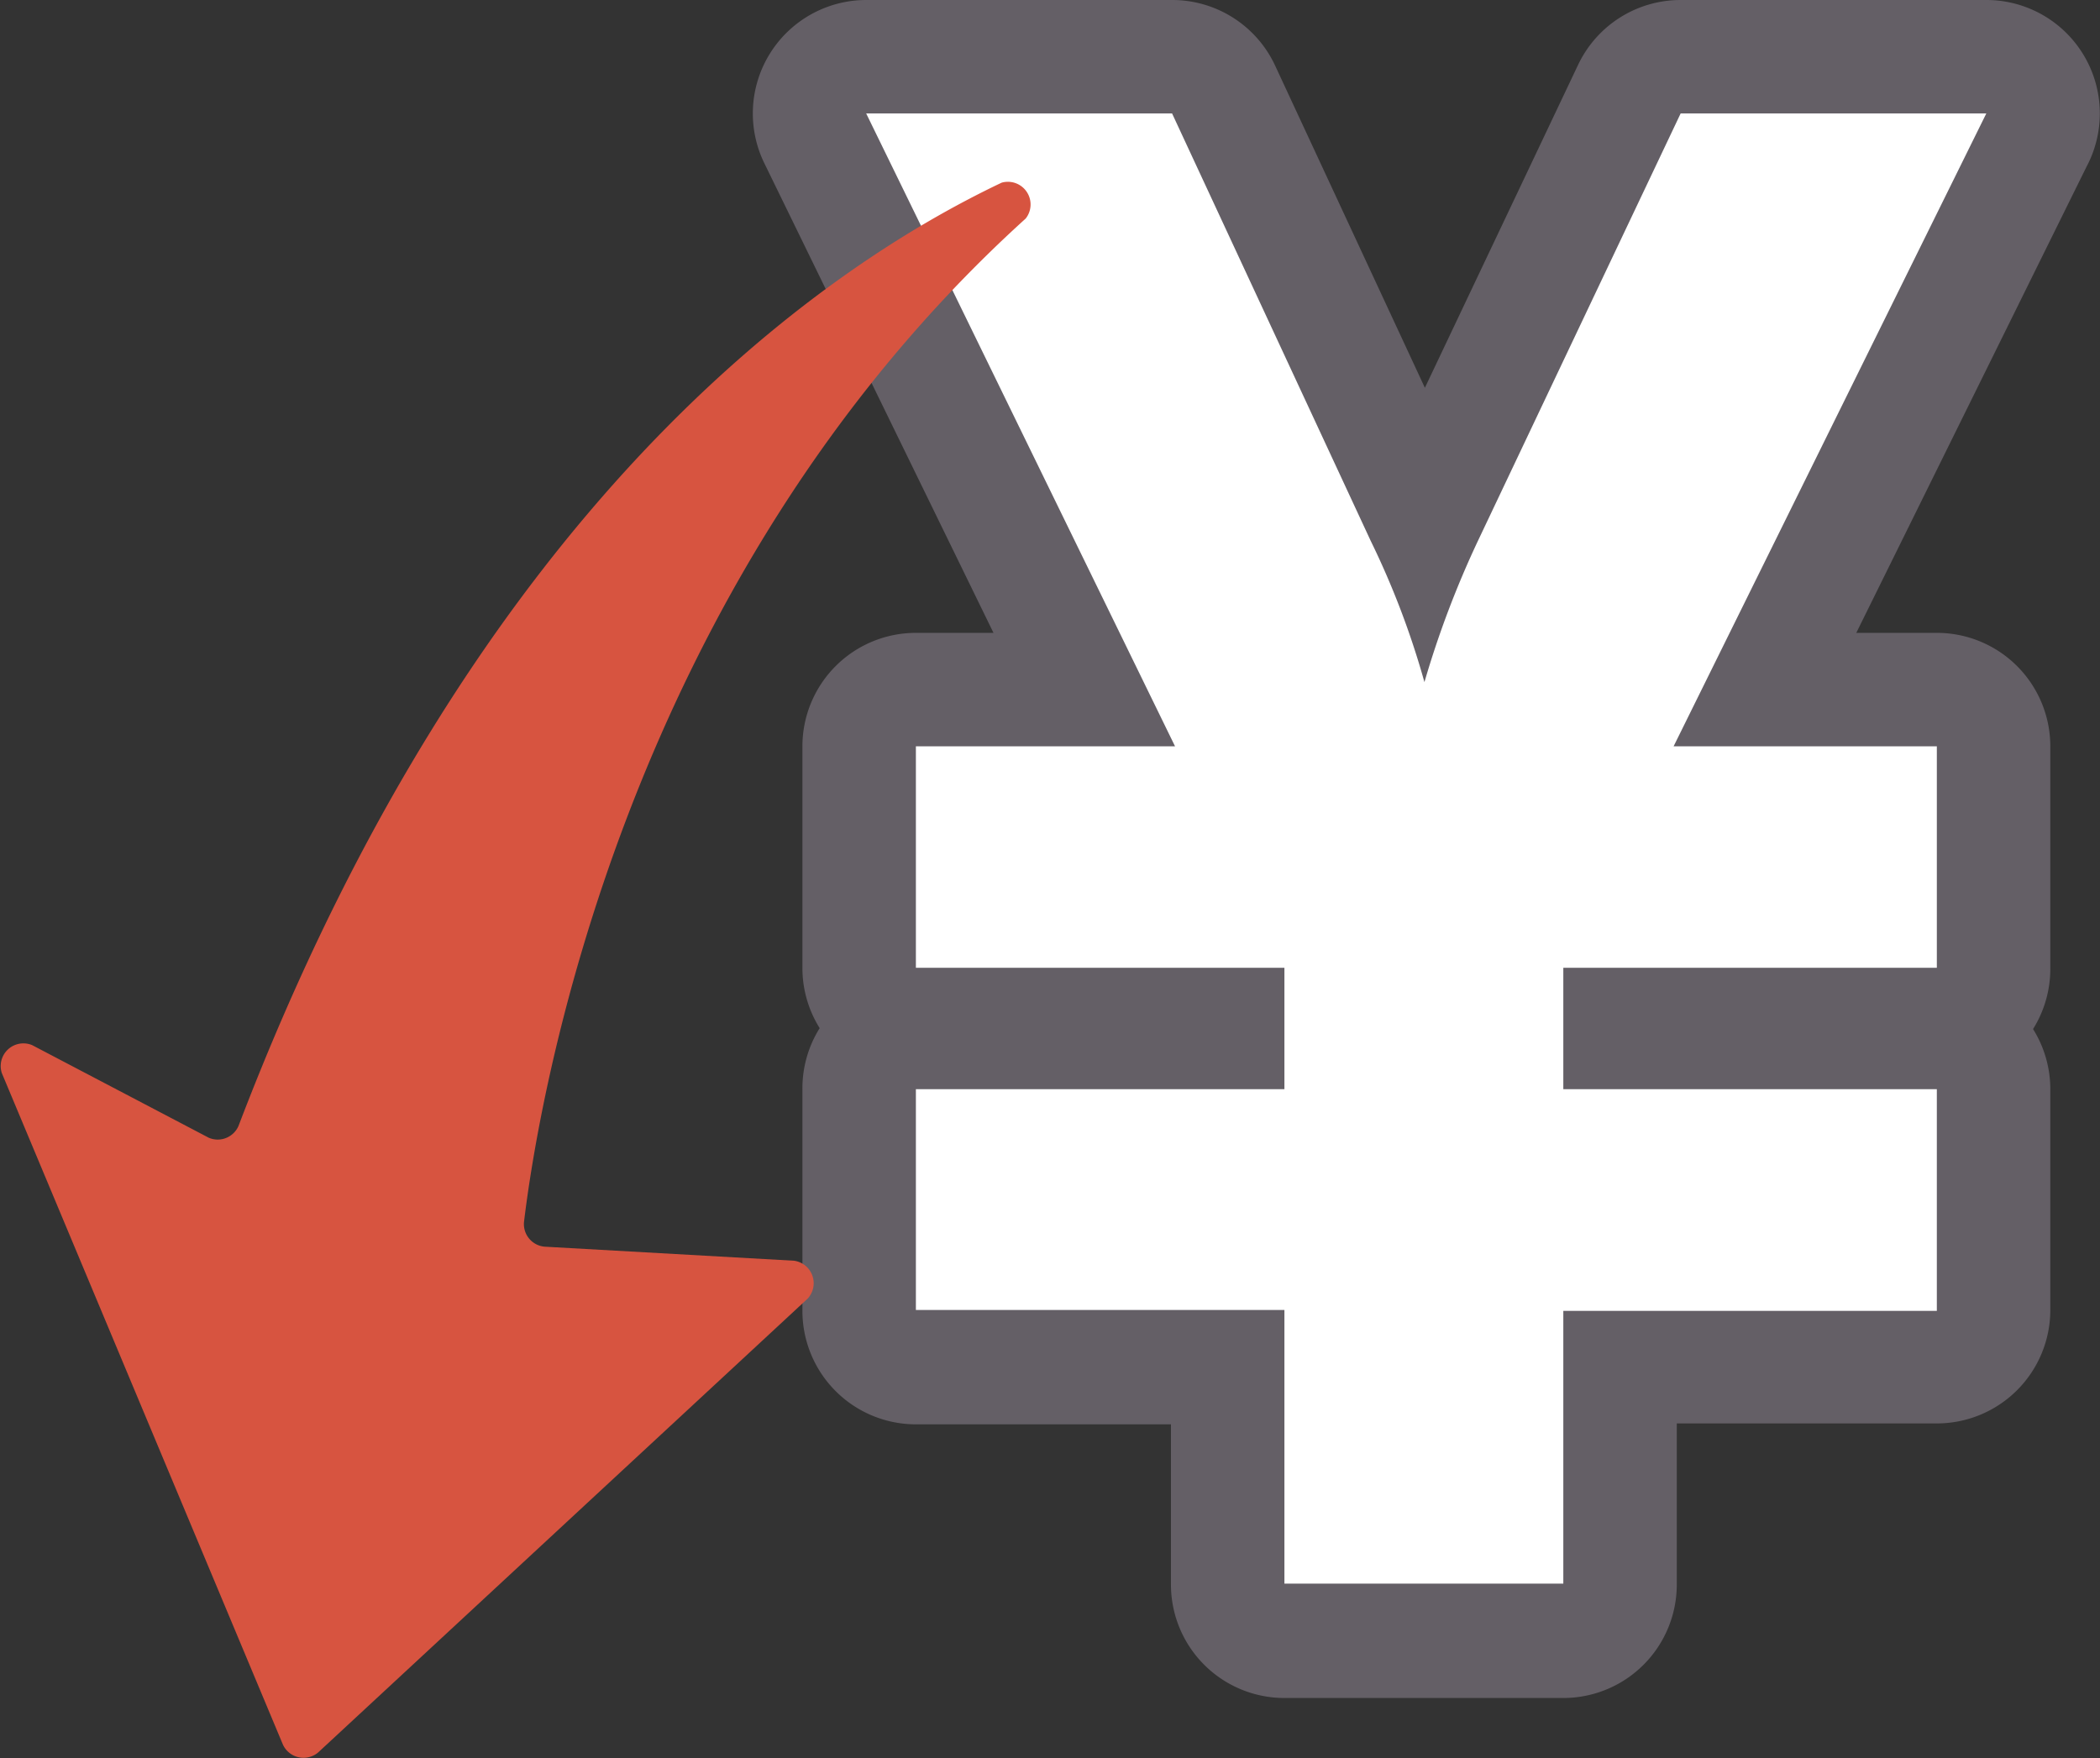
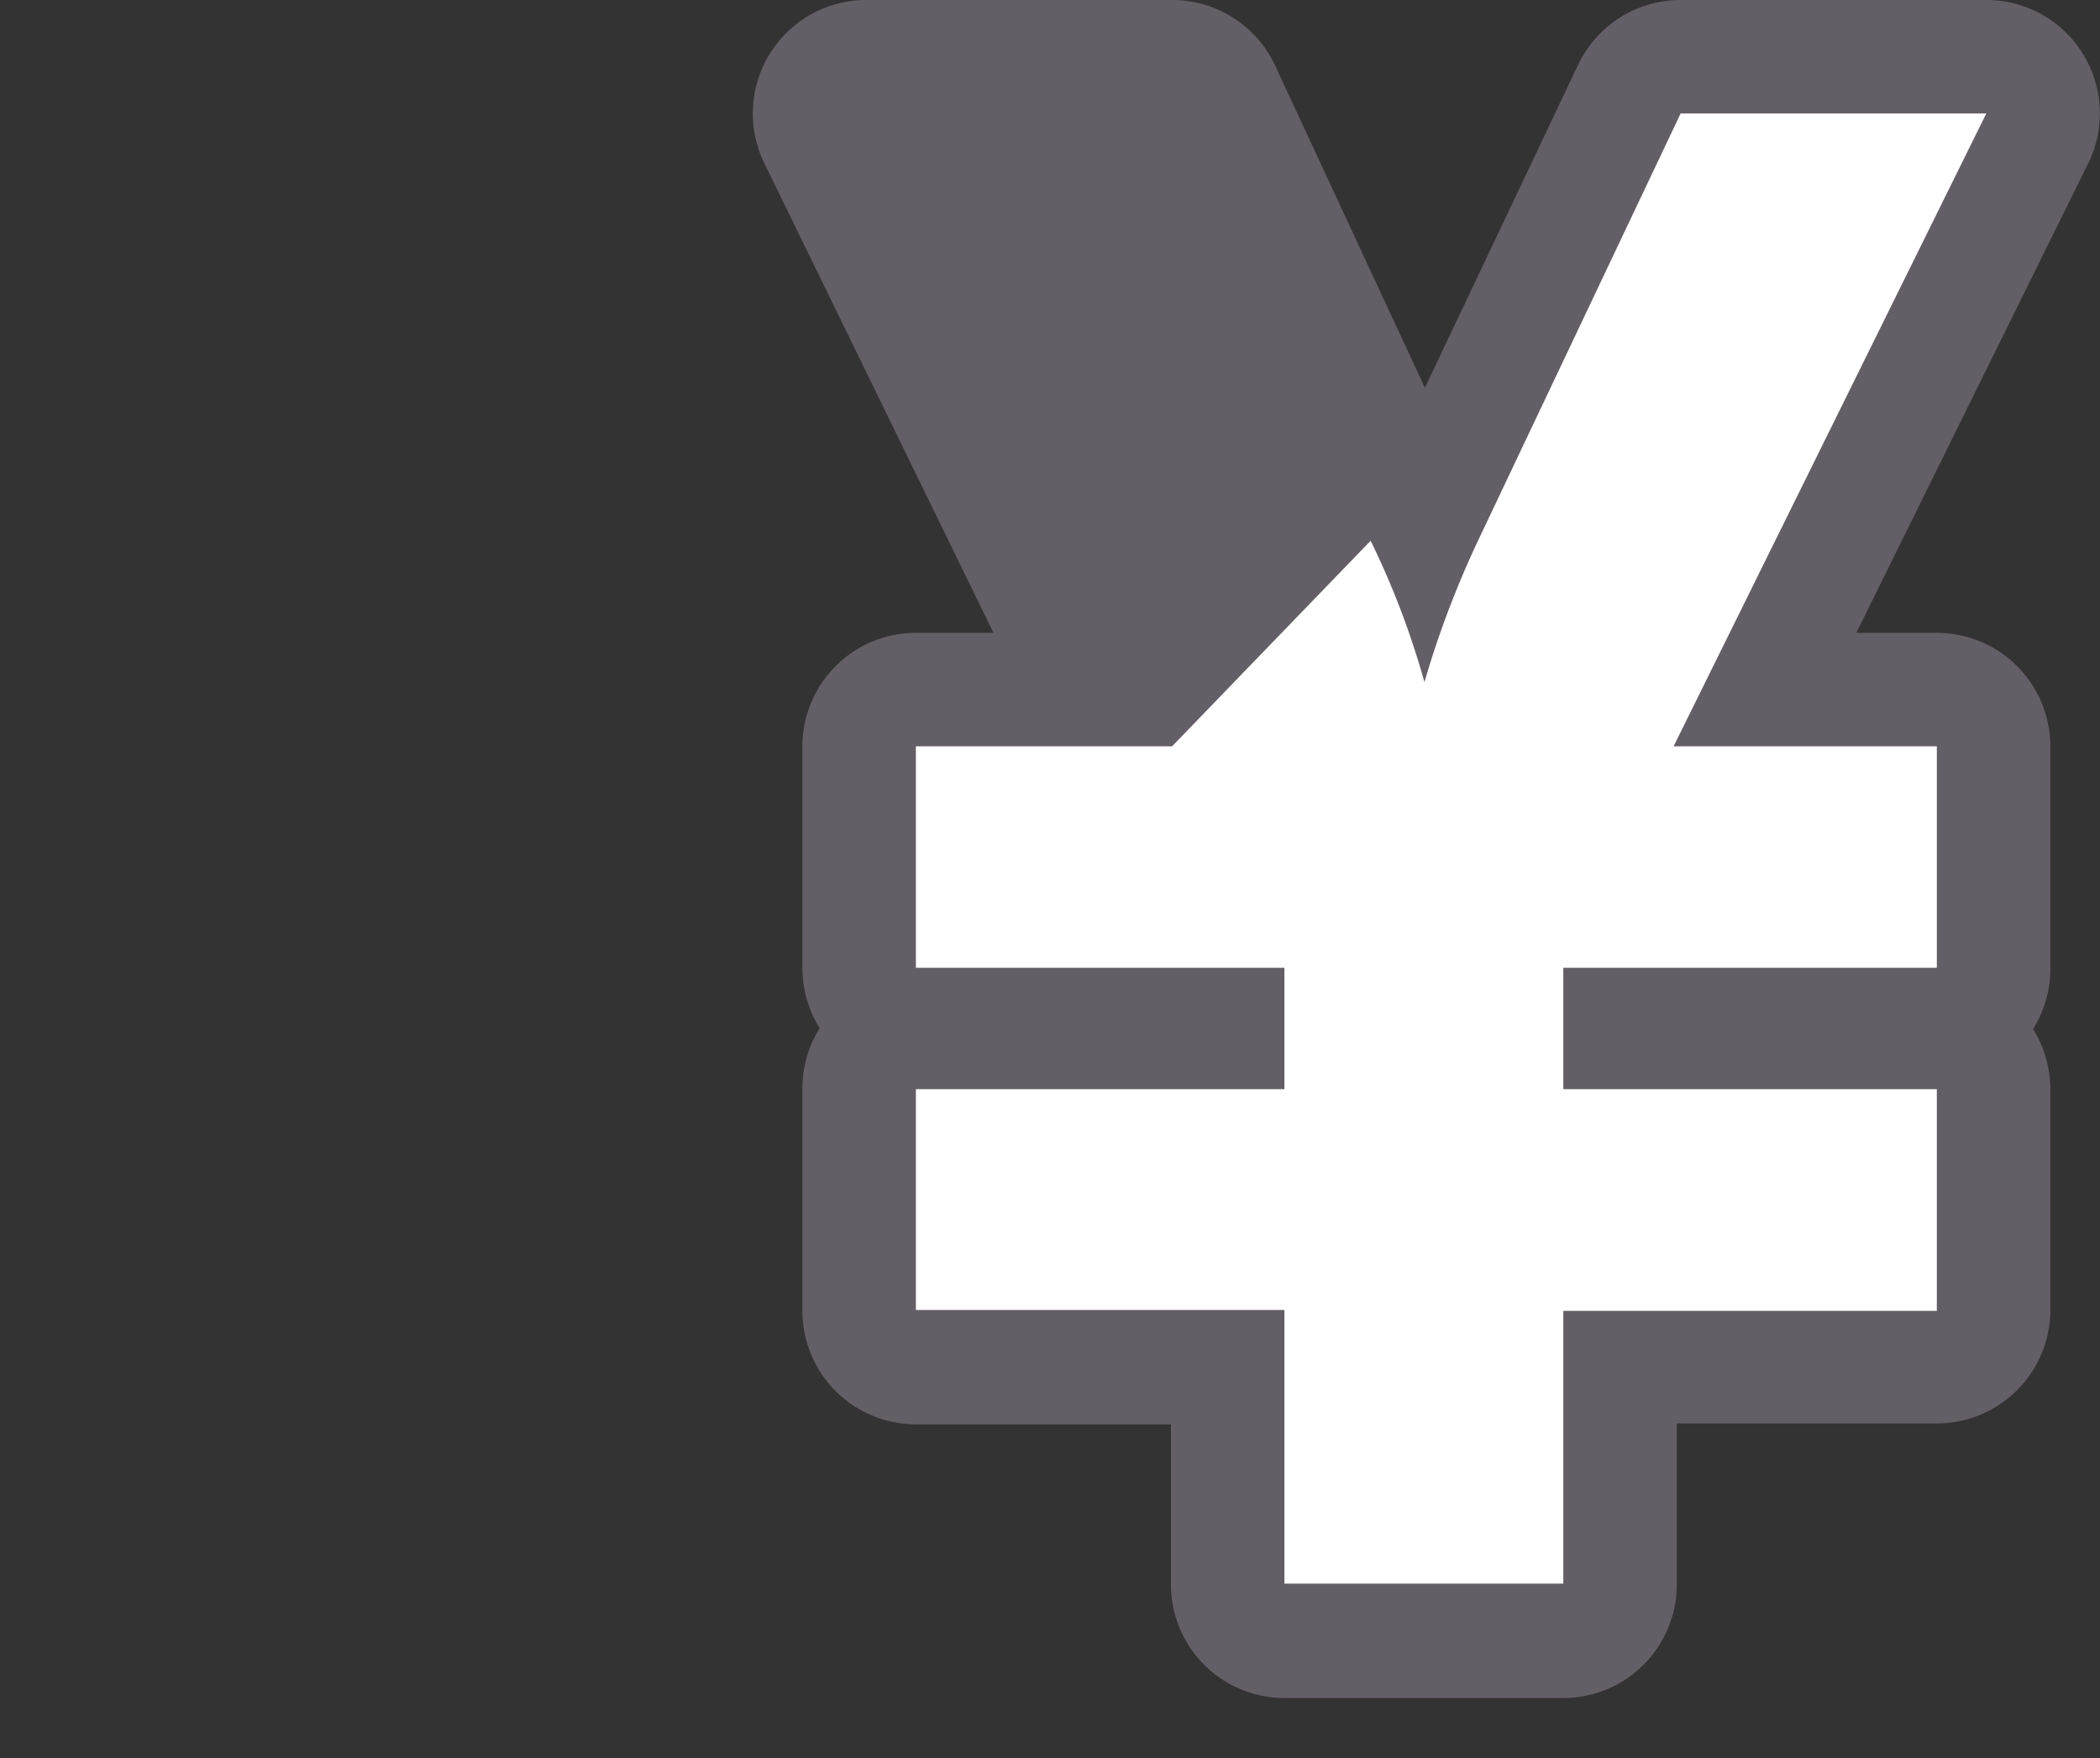
<svg xmlns="http://www.w3.org/2000/svg" viewBox="0 0 92.54 77.49">
  <rect x="0" y="0" width="92.54" height="77.49" fill="#333333" stroke="none" />
  <defs>
    <style>.cls-1{fill:#fff;}.cls-2{fill:#645f66;}.cls-3{fill:#d75440;}</style>
  </defs>
  <g id="レイヤー_2" data-name="レイヤー 2">
    <g id="レイヤー_1-2" data-name="レイヤー 1">
      <path class="cls-1" d="M56.6,72.29a2.5,2.5,0,0,1-2.5-2.5V60.23H40.36a2.5,2.5,0,0,1-2.5-2.5V48a2.5,2.5,0,0,1,2.5-2.5H54.1v-.31H40.36a2.49,2.49,0,0,1-2.5-2.5V32.89a2.5,2.5,0,0,1,2.5-2.5h7.42L35.93,6.1a2.5,2.5,0,0,1,2.24-3.6H51.65A2.49,2.49,0,0,1,53.92,4l8.85,19,9-19A2.5,2.5,0,0,1,74.06,2.5H87.53a2.49,2.49,0,0,1,2.24,3.61l-12,24.28h7.58a2.5,2.5,0,0,1,2.5,2.5v9.76a2.49,2.49,0,0,1-2.5,2.5h-14v.31h14a2.5,2.5,0,0,1,2.5,2.5v9.77a2.5,2.5,0,0,1-2.5,2.5h-14v9.56a2.5,2.5,0,0,1-2.5,2.5Z" />
-       <path class="cls-2" d="M87.53,5h0m0,0L73.75,32.89h11.6v9.76H68.89V48H85.35v9.77H68.89V69.79H56.6V57.73H40.36V48H56.6V42.65H40.36V32.89H51.78L38.17,5H51.65L60.4,23.83a36.6,36.6,0,0,1,2.37,6.23,42.56,42.56,0,0,1,2.36-6.23L74.06,5H87.53m0-5H74.06a5,5,0,0,0-4.52,2.86L62.79,17.09l-6.6-14.2A5,5,0,0,0,51.65,0H38.17a5,5,0,0,0-4.49,7.19l10.1,20.7H40.36a5,5,0,0,0-5,5v9.76a5,5,0,0,0,.76,2.66A5,5,0,0,0,35.36,48v9.77a5,5,0,0,0,5,5H51.6v7.06a5,5,0,0,0,5,5H68.89a5,5,0,0,0,5-5V62.73H85.35a5,5,0,0,0,5-5V48a5,5,0,0,0-.76-2.65,5,5,0,0,0,.76-2.66V32.89a5,5,0,0,0-5-5H81.8L91.94,7.36A5,5,0,0,0,87.54,0Zm0,10h0Z" />
-       <path class="cls-3" d="M9.2,50.14,1.42,46.06A1,1,0,0,0,.08,47.29l12.39,29.6a1,1,0,0,0,1.55.34l21.57-20a1,1,0,0,0-.6-1.67l-11-.62a1,1,0,0,1-.9-1.08c.61-5.09,4.26-28.07,22.11-44.23a1,1,0,0,0-1.06-1.58c-8,3.8-23.22,14.28-33.63,41.57A1,1,0,0,1,9.2,50.14Z" />
+       <path class="cls-2" d="M87.53,5h0m0,0L73.75,32.89h11.6v9.76H68.89V48H85.35v9.77H68.89V69.79H56.6V57.73H40.36V48H56.6V42.65H40.36V32.89H51.78H51.65L60.4,23.83a36.6,36.6,0,0,1,2.37,6.23,42.56,42.56,0,0,1,2.36-6.23L74.06,5H87.53m0-5H74.06a5,5,0,0,0-4.52,2.86L62.79,17.09l-6.6-14.2A5,5,0,0,0,51.65,0H38.17a5,5,0,0,0-4.49,7.19l10.1,20.7H40.36a5,5,0,0,0-5,5v9.76a5,5,0,0,0,.76,2.66A5,5,0,0,0,35.36,48v9.77a5,5,0,0,0,5,5H51.6v7.06a5,5,0,0,0,5,5H68.89a5,5,0,0,0,5-5V62.73H85.35a5,5,0,0,0,5-5V48a5,5,0,0,0-.76-2.65,5,5,0,0,0,.76-2.66V32.89a5,5,0,0,0-5-5H81.8L91.94,7.36A5,5,0,0,0,87.54,0Zm0,10h0Z" />
    </g>
  </g>
</svg>